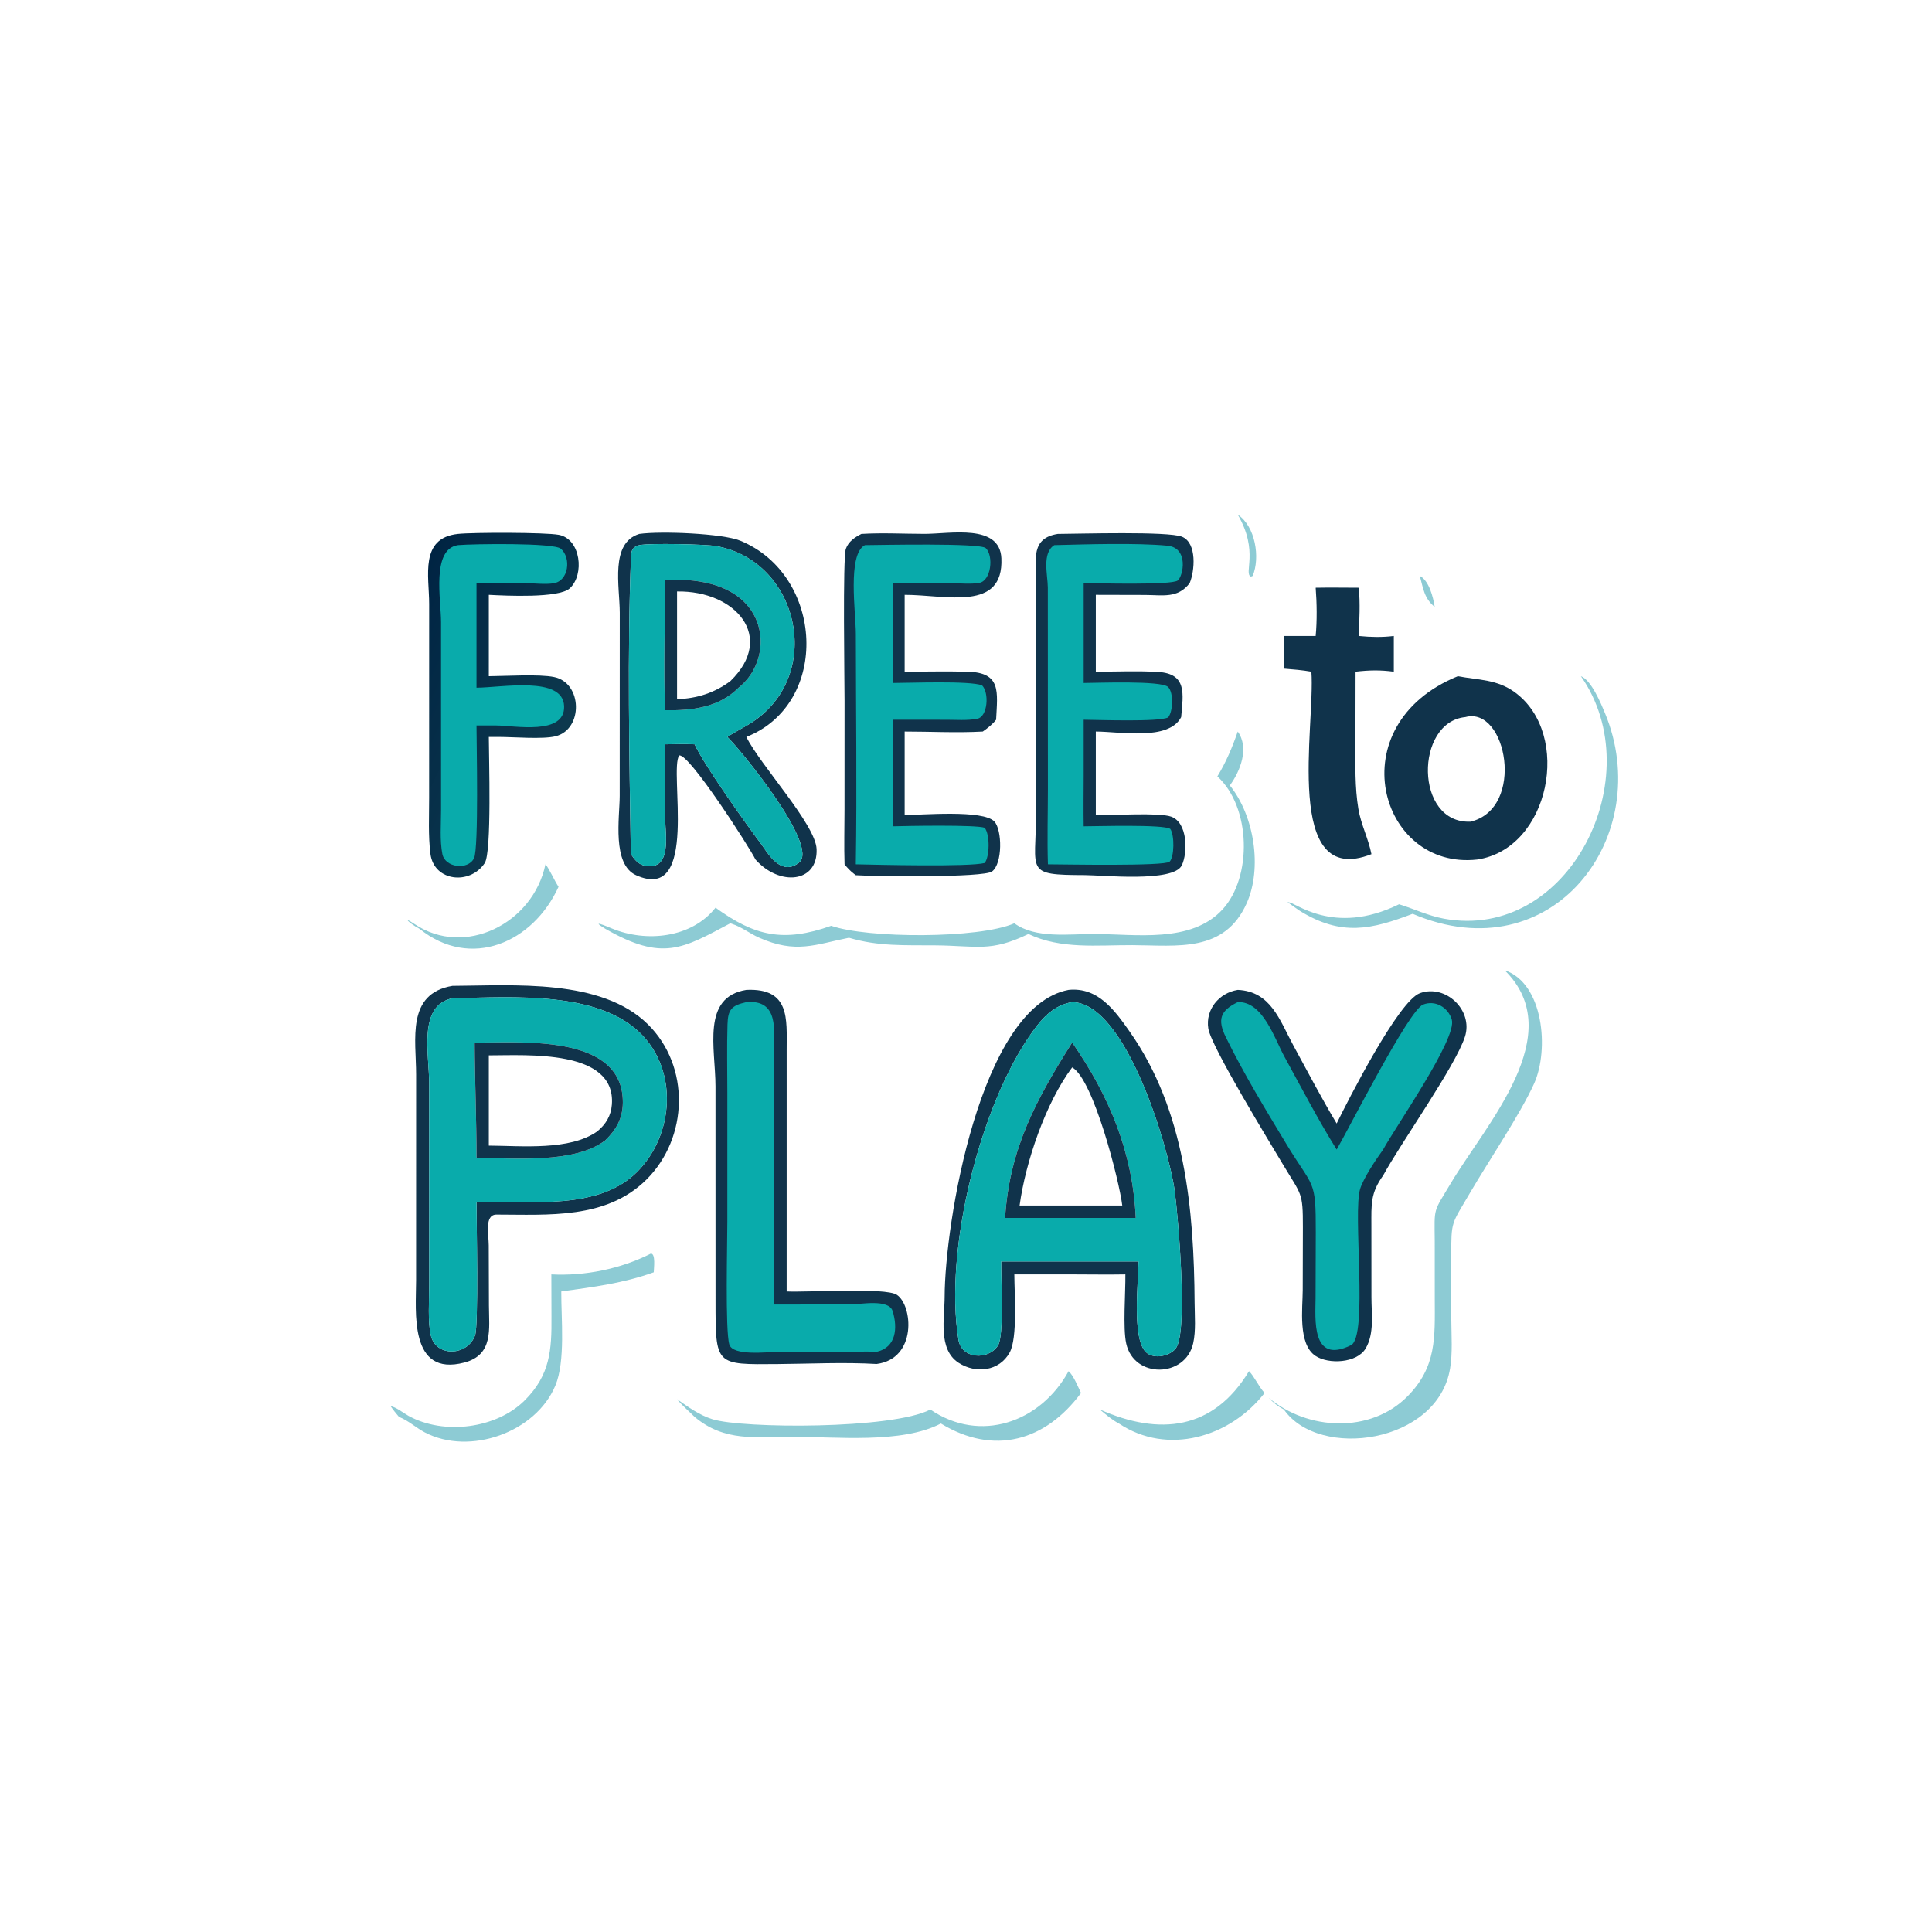
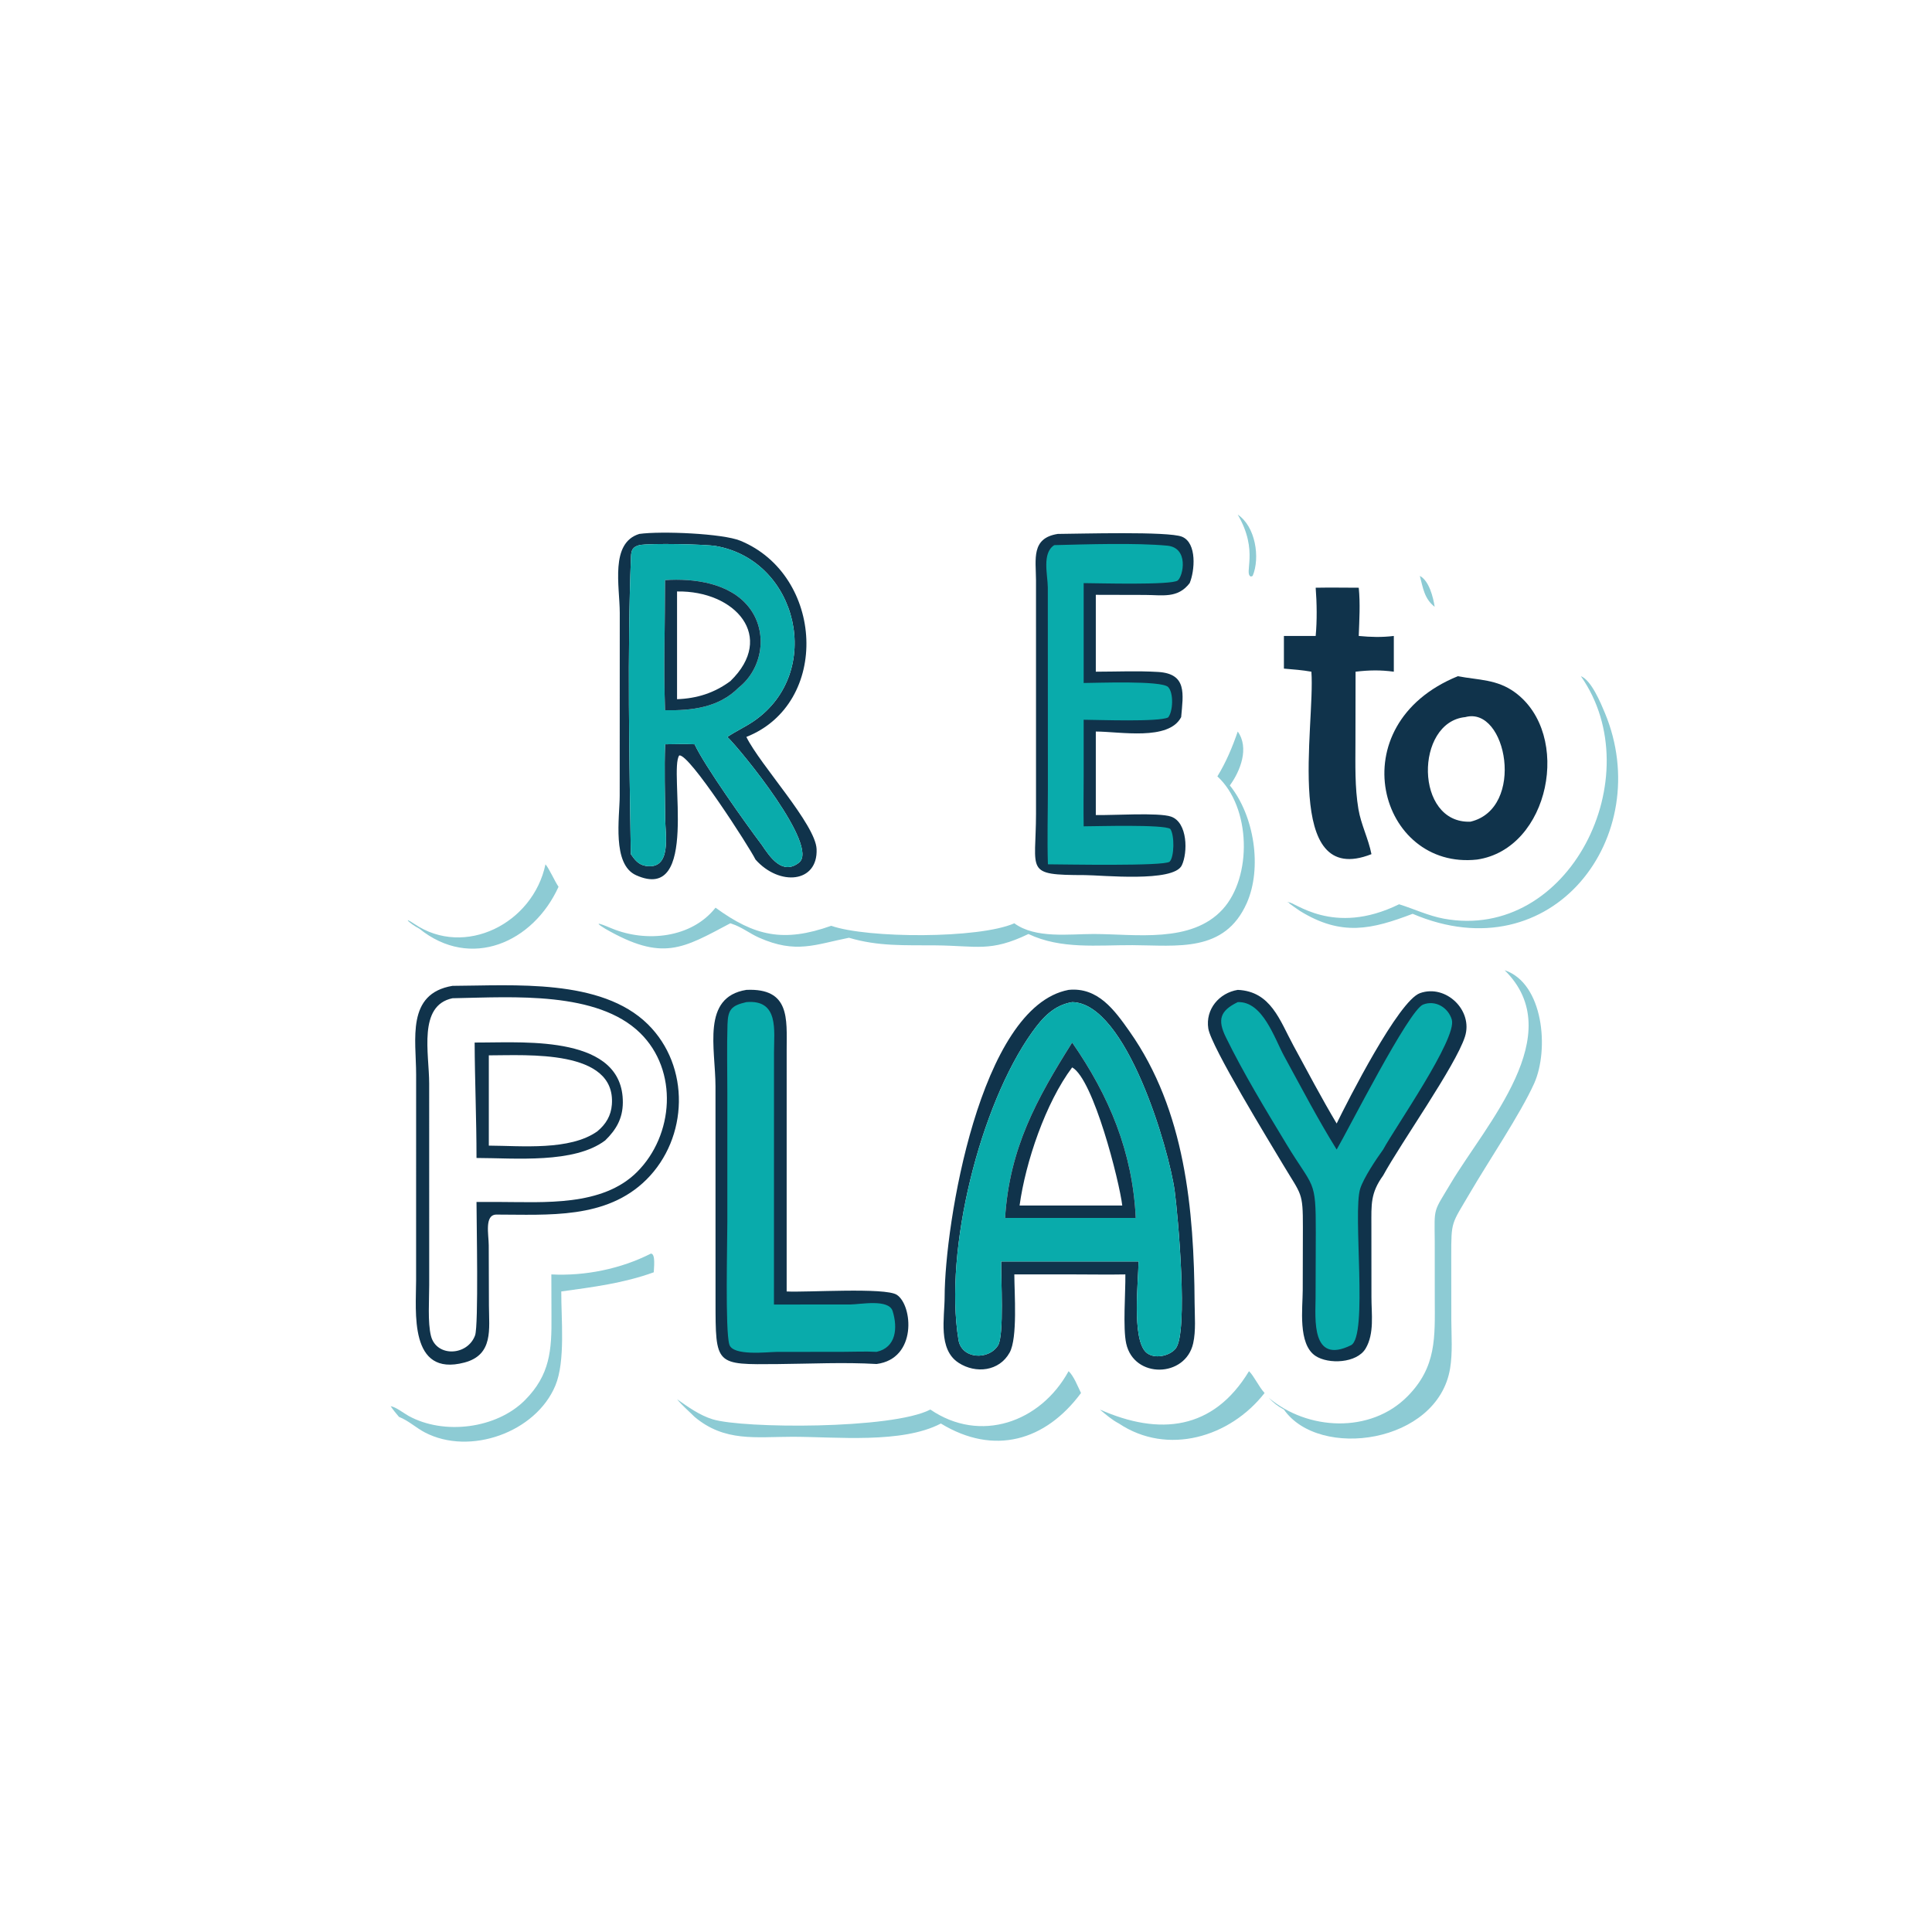
<svg xmlns="http://www.w3.org/2000/svg" width="512" height="512">
  <path fill="#8DCBD4" d="M376.272 152.62C378.747 153.929 379.809 158.268 380.206 160.823C377.442 158.65 377.123 155.814 376.272 152.62Z" />
  <path fill="#8DCBD4" d="M328.015 136.385C332.708 139.49 334.007 147.794 331.967 152.62L331.515 152.799C329.477 152.029 333.721 146.147 328.015 136.385Z" />
  <path fill="#8DCBD4" d="M144.555 229.053C145.544 230.181 146.942 233.427 148.018 235.009C141.285 249.815 124.74 257.097 111.149 246.124C108.377 244.674 106.533 242.641 109.843 244.874C123.163 253.861 141.265 244.758 144.555 229.053Z" />
  <path fill="#8DCBD4" d="M330.998 363.375C332.348 364.678 333.559 367.456 335.126 369.162C325.979 380.909 309.395 385.83 296.525 377.247C294.666 376.272 293.072 374.89 291.478 373.543C307.294 380.552 321.55 378.999 330.998 363.375Z" />
  <path fill="#8DCBD4" d="M172.488 332.215C173.812 332.223 173.266 336.19 173.253 337.172C165.236 340.076 157.115 341.092 148.743 342.251C148.704 349.463 149.885 360.698 147.178 367.19C142 379.604 124.51 385.835 112.596 379.611C110.227 378.373 108.245 376.468 105.735 375.488C104.943 374.567 104.204 373.652 103.519 372.646C104.976 372.898 106.942 374.49 108.285 375.23C117.647 380.386 131.601 378.615 139.113 371.059C145.772 364.362 146.225 357.806 146.144 348.893L146.114 337.732C155.015 338.199 164.535 336.267 172.488 332.215Z" />
  <path fill="#8DCBD4" d="M418.954 179.202C421.716 180.247 424.226 186.328 425.315 188.945C438.823 221.403 411.57 258.039 374.367 242.17C363.549 246.281 355.55 248.233 344.498 241.407C343.502 240.744 342.536 240.04 341.566 239.338L341.775 239.165L341.283 239.19L341.301 239.071C342.885 238.744 353.16 248.286 370.773 239.64C374.719 240.865 378.538 242.702 382.616 243.453C415.871 249.579 437.543 205.733 418.954 179.202Z" />
  <path fill="#8DCBD4" d="M283.187 363.375C284.592 364.693 285.61 367.408 286.478 369.162C277.061 381.876 263.427 385.827 249.341 377.247C239.021 382.657 221.568 380.756 209.958 380.762C200.243 380.768 192.049 382.182 184.073 375.488C182.522 373.932 180.814 372.516 179.426 370.807C182.366 372.868 185.366 375.049 188.835 376.122C196.833 378.598 236.421 378.821 246.554 373.543C259.729 382.556 275.733 376.989 283.187 363.375Z" />
  <path fill="#8DCBD4" d="M328.015 193.865C331.125 198.21 328.706 204.326 325.919 208.15C332.444 216.232 334.511 230.067 330.414 239.308C324.531 252.574 311.956 250.527 300.088 250.476C290.769 250.436 281.192 251.622 272.547 247.52C262.418 252.396 258.945 250.62 247.785 250.529C239.786 250.464 232.72 250.827 224.99 248.515C216.087 250.272 210.968 252.843 201.165 248.493C198.657 247.38 196.565 245.669 193.924 244.808L193.538 244.684C180.939 251.356 175.659 254.899 160.384 246.124C156.249 243.571 160.569 245.399 162.215 246.078C171.202 249.786 183.26 248.644 189.623 240.546C199.937 248.05 207.595 249.853 220.282 245.345C229.884 248.707 259.42 248.811 268.806 244.684C274.441 248.807 283.36 247.507 289.852 247.518C300.974 247.535 315.698 250.057 324.005 240.991C331.857 232.423 331.577 213.953 322.618 205.752C324.931 201.968 326.572 198.049 328.015 193.865Z" />
  <path fill="#8DCBD4" d="M398.745 257.119C409.078 260.56 410.587 278.213 406.558 287.145C402.93 295.191 394.371 307.885 389.593 316.076C384.626 324.589 384.588 323.361 384.595 333.055L384.613 349.817C384.642 354.031 384.976 358.485 384.291 362.649C381.016 382.562 349.58 386.93 340.25 373.543C338.602 372.668 337.483 371.772 336.221 370.417C346.461 379.096 363.164 379.992 372.995 370.051C380.751 362.208 380.257 354.413 380.228 344.175L380.221 328.989C380.139 319.708 379.766 321.492 384.455 313.609C393.728 298.022 415.963 274.045 398.745 257.119Z" />
  <path fill="#10334B" d="M348.668 155.752C352.468 155.675 356.281 155.746 360.082 155.752C360.507 159.961 360.234 164.314 360.082 168.535C363.307 168.842 366.15 168.926 369.375 168.535L369.375 178.006C365.798 177.527 362.798 177.588 359.24 178.006L359.207 196.815C359.195 202.642 359.024 208.643 359.992 214.41C360.685 218.53 362.648 222.273 363.449 226.361C339.897 235.665 348.583 192.317 347.532 178.006C345.124 177.573 342.685 177.4 340.25 177.189L340.25 168.535L348.668 168.535C349.052 164.455 348.986 159.834 348.668 155.752Z" />
  <path fill="#10334B" d="M386.342 179.202C391.863 180.253 396.695 179.987 401.468 183.477C416.696 194.612 410.697 224.953 391.459 227.79C365.515 230.679 354.639 192.128 386.342 179.202ZM388.317 190.038C374.921 191.348 374.844 218.34 389.683 217.755C404.328 214.306 399.328 187.021 388.317 190.038Z" />
  <defs>
    <linearGradient id="gradient_0" gradientUnits="userSpaceOnUse" x1="102.453" y1="172.327" x2="149.602" y2="194.319">
      <stop offset="0" stop-color="#002443" />
      <stop offset="1" stop-color="#0D394E" />
    </linearGradient>
  </defs>
-   <path fill="url(#gradient_0)" d="M121.355 141.496C125.366 141.064 144.482 141.065 148.08 141.735C153.94 142.826 154.964 152.305 150.975 155.93C148.087 158.555 134.081 157.877 129.542 157.633L129.542 179.202C134.024 179.172 142.836 178.607 146.836 179.422C154.382 180.96 154.601 193.265 147.239 195.115C143.847 195.967 136.067 195.296 132.188 195.294L129.542 195.294C129.546 200.484 130.358 225.851 128.451 228.733C124.557 234.617 114.986 233.632 114.066 226.253C113.462 221.408 113.736 216.313 113.728 211.435L113.735 160.068C113.736 152.651 111.153 142.587 121.355 141.496Z" />
-   <path fill="#09ABAB" d="M121.355 144.465C125.36 144.115 146.787 143.813 148.627 145.41C151.437 147.848 150.727 153.98 146.662 154.582C144.432 154.912 141.892 154.581 139.634 154.56L126.278 154.532L126.278 182.244C132.904 182.226 149.226 179.037 149.494 187.153C149.752 194.969 136.263 192.281 131.549 192.258L126.278 192.258C126.279 196.748 126.909 224.899 125.615 227.453C123.965 230.709 117.948 229.927 117.234 226.337C116.517 222.735 116.887 218.401 116.884 214.728L116.881 164.824C116.882 158.917 114.291 145.568 121.355 144.465Z" />
  <path fill="#10334B" d="M197.794 262.329C209.436 261.803 208.473 270.1 208.476 278.044L208.473 342.251C213.756 342.538 234.604 341.123 237.672 343.141C241.894 345.918 243.091 360.084 232.309 361.474C223.679 360.972 214.842 361.417 206.187 361.493C189.522 361.64 189.638 361.961 189.624 344.753L189.612 287.896C189.604 277.824 185.825 264.257 197.794 262.329Z" />
  <path fill="#09ABAB" d="M197.794 265.572C206.472 264.815 205.122 273.102 205.118 278.893L205.106 345.713L225.31 345.702C227.977 345.689 235.534 344.143 236.562 347.461C237.949 351.938 237.487 357.101 232.309 358.254C229.341 358.095 226.281 358.249 223.305 358.249L205.888 358.265C203.497 358.273 194.199 359.453 193.275 356.301C192.159 352.494 192.753 329.575 192.751 323.735L192.75 289.441C192.752 283.489 192.607 277.493 192.791 271.547C192.914 267.589 193.761 266.489 197.794 265.572Z" />
  <path fill="#10334B" d="M280.323 141.496C286.032 141.465 309.589 140.76 313.225 142.231C317.3 143.879 316.602 151.402 315.274 154.532C312.107 158.656 308.12 157.676 303.43 157.665L290.4 157.633L290.4 178.006C295.861 178.002 301.446 177.748 306.894 178.073C314.639 178.535 313.559 183.904 313.021 190.038C309.751 196.397 296.802 193.87 290.4 193.865L290.4 212.812L290.4 215.999C294.793 216.102 307.096 215.271 310.356 216.418C314.773 217.972 314.801 225.978 313.182 229.337C310.977 233.913 291.902 231.918 287.488 231.91C271.361 231.88 274.552 231.097 274.556 215.534L274.552 153.777C274.52 148.161 273.228 142.601 280.323 141.496Z" />
  <path fill="#09ABAB" d="M279.392 144.465C287.931 144.25 300.977 143.823 309.328 144.607C315.104 145.149 313.571 152.67 312.11 153.831C310.482 155.125 290.662 154.539 287.183 154.532L287.183 180.999C290.672 180.99 307.804 180.295 309.558 182.065C311.098 183.619 310.85 188.681 309.548 190.141C306.958 191.363 291.138 190.767 287.183 190.737L287.183 205.752C287.166 210.161 287.117 214.574 287.183 218.983C290.656 218.978 308.465 218.429 310.149 219.681C311.291 221.377 311.211 227.104 309.963 228.349C308.695 229.612 281.441 229.057 277.707 229.053C277.495 222.421 277.698 215.711 277.701 209.071L277.682 155.669C277.647 152.337 276.08 146.56 279.392 144.465Z" />
-   <path fill="#10334B" d="M228.276 141.496C233.785 141.157 239.498 141.476 245.035 141.481C251.821 141.486 264.951 138.737 265.371 147.934C266.021 162.198 250.705 157.626 239.743 157.633L239.743 178.006C245.288 177.993 250.865 177.87 256.407 178.008C265.388 178.232 264.348 183.25 263.98 190.737C262.972 191.994 261.752 192.945 260.446 193.865C253.634 194.25 246.579 193.863 239.743 193.865L239.743 211.191L239.743 215.999C244.083 216.002 260.567 214.515 263.522 217.717C265.602 219.971 265.716 228.876 262.901 230.951C260.654 232.608 232.11 232.292 226.796 231.94C226.73 231.89 226.664 231.841 226.599 231.79L226.274 231.534C225.286 230.765 224.586 230.029 223.815 229.053C223.658 224.213 223.804 219.319 223.805 214.473L223.815 185.809C223.816 180.584 223.304 147.827 224.161 145.438C224.855 143.505 226.524 142.385 228.276 141.496Z" />
-   <path fill="#09ABAB" d="M229.208 144.465C233.245 144.433 259.777 143.846 261.244 145.261C263.358 147.3 262.684 153.915 259.499 154.469C257.233 154.864 254.504 154.565 252.189 154.56L236.571 154.532L236.571 180.999C241.247 180.992 256.938 180.358 260.253 181.623C262.179 183.53 261.802 189.947 258.972 190.485C256.367 190.981 253.428 190.744 250.774 190.745L236.571 190.737L236.571 206.456L236.571 218.983C240.269 218.875 258.624 218.532 260.95 219.369C262.407 221.224 262.258 227.109 260.943 228.703C256.86 229.78 232.399 229.176 226.796 229.053C227.12 208.714 226.814 188.315 226.808 167.967C226.807 162.48 224.502 146.874 229.208 144.465Z" />
  <path fill="#10334B" d="M328.015 262.329C336.828 262.714 339.159 270.442 342.78 277.103C346.532 284.004 350.206 290.996 354.228 297.742C357.214 291.642 370.61 265.232 376.314 263.191C383.16 260.742 390.483 267.763 388.22 274.756C385.708 282.517 371.26 302.867 366.55 311.513C363.158 316.224 363.432 319.168 363.433 324.819L363.447 343.751C363.441 348.171 364.266 353.394 361.904 357.373C359.578 361.288 352.036 361.616 348.599 359.317C343.915 356.184 345.225 346.636 345.237 341.928L345.278 325.203C345.296 315.831 344.892 316.783 340.123 308.797C336.534 302.785 320.962 277.362 320.214 272.576C319.417 267.477 323.086 263.134 328.015 262.329Z" />
  <path fill="#09ABAB" d="M328.015 265.572C334.655 265.305 337.747 275.188 340.329 279.912C344.841 288.166 349.266 296.656 354.228 304.642C357.255 299.513 373.304 267.729 377.128 266.223C380.38 264.943 383.787 266.984 384.742 270.211C386.217 275.188 369.635 298.912 366.55 304.642C364.717 307.164 361.409 312.107 360.479 314.977C358.425 321.317 362.645 354.223 358.012 356.506C347.42 361.724 348.615 349.391 348.642 344.021L348.698 326.571C348.728 312.209 348.115 315.115 340.906 303.183C335.354 293.993 329.576 284.503 324.86 274.867C322.587 270.222 323.335 267.849 328.015 265.572Z" />
  <path fill="#10334B" d="M169.42 141.496C175.225 140.689 191.514 141.368 196.203 143.299C218.384 152.436 220.121 186.438 197.794 195.294C201.483 202.784 216.131 218.454 216.405 225.016C216.781 234.026 206.532 234.909 200.217 227.79C198.695 224.657 182.566 199.532 180.001 200.208C177.192 204.038 185.445 239.539 168.571 231.942C162.15 229.051 164.209 216.633 164.228 210.934L164.244 162.391C164.222 155.286 161.621 143.895 169.42 141.496ZM169.42 144.465C167.663 144.941 167.285 145.787 167.216 147.535C166.222 172.713 166.786 201.109 167.174 226.361C168.196 227.837 169.21 229.158 171.086 229.468C178.111 230.629 176.314 221.118 176.277 216.972C176.22 210.423 176.034 203.782 176.252 197.241C178.852 197.217 181.476 197.118 184.073 197.241C186.623 202.808 197.783 218.48 201.869 223.883C204.056 227.142 207.343 232.059 211.738 228.612C217.195 224.333 196.633 199.095 192.76 195.294C195.046 193.76 197.56 192.625 199.816 191.07C218.45 178.226 211.528 148.516 189.696 144.701C187.087 144.245 172.294 143.89 169.42 144.465Z" />
  <path fill="#09ABAB" d="M169.42 144.465C172.294 143.89 187.087 144.245 189.696 144.701C211.528 148.516 218.45 178.226 199.816 191.07C197.56 192.625 195.046 193.76 192.76 195.294C196.633 199.095 217.195 224.333 211.738 228.612C207.343 232.059 204.056 227.142 201.869 223.883C197.783 218.48 186.623 202.808 184.073 197.241C181.476 197.118 178.852 197.217 176.252 197.241C176.034 203.782 176.22 210.423 176.277 216.972C176.314 221.118 178.111 230.629 171.086 229.468C169.21 229.158 168.196 227.837 167.174 226.361C166.786 201.109 166.222 172.713 167.216 147.535C167.285 145.787 167.663 144.941 169.42 144.465ZM176.252 153.737C176.252 165.057 175.824 176.956 176.252 188.218C183.351 188.353 190.518 187.509 195.733 182.244C202.181 177.16 203.626 167.39 198.413 160.845C193.355 154.494 183.924 153.217 176.252 153.737Z" />
  <path fill="#10334B" d="M176.252 153.737C183.924 153.217 193.355 154.494 198.413 160.845C203.626 167.39 202.181 177.16 195.733 182.244C190.518 187.509 183.351 188.353 176.252 188.218C175.824 176.956 176.252 165.057 176.252 153.737ZM179.426 156.745L179.426 185.294C184.722 185.097 189.28 183.658 193.538 180.516C205.707 168.751 194.858 156.473 179.426 156.745Z" />
  <path fill="#10334B" d="M119.908 261.261C136.062 261.187 159.294 259.24 171.668 271.424C183.002 282.585 182.442 301.552 171.297 312.617C160.68 323.157 145.312 321.883 131.549 321.877C128.32 321.905 129.519 327.22 129.522 330.025L129.572 345.975C129.589 352.186 130.82 359.048 123.063 361.091C108.304 364.978 110.273 347.484 110.271 339.322L110.278 284.729C110.277 275.486 107.608 263.321 119.908 261.261ZM119.908 264.544C110.709 266.491 113.737 279.208 113.736 287.146L113.743 340.522C113.747 344.34 113.31 350.528 114.212 354.043C115.664 359.705 123.877 359.367 125.896 353.898C126.858 351.293 126.28 323.494 126.278 318.532L132.188 318.532C144.159 318.55 159.609 319.79 168.825 310.583C178.579 300.838 179.832 283.717 169.638 273.752C158.278 262.648 135.986 264.234 120.632 264.528L119.908 264.544Z" />
-   <path fill="#09ABAB" d="M119.908 264.544L120.632 264.528C135.986 264.234 158.278 262.648 169.638 273.752C179.832 283.717 178.579 300.838 168.825 310.583C159.609 319.79 144.159 318.55 132.188 318.532L126.278 318.532C126.28 323.494 126.858 351.293 125.896 353.898C123.877 359.367 115.664 359.705 114.212 354.043C113.31 350.528 113.747 344.34 113.743 340.522L113.736 287.146C113.737 279.208 110.709 266.491 119.908 264.544ZM125.786 276.284C125.827 286.43 126.285 296.585 126.278 306.875C136.521 306.891 152.16 308.432 160.384 302.224C163.314 299.367 165.028 296.395 165.057 292.194C165.18 274.424 139.481 276.262 127.476 276.279L125.786 276.284Z" />
  <path fill="#10334B" d="M125.786 276.284L127.476 276.279C139.481 276.262 165.18 274.424 165.057 292.194C165.028 296.395 163.314 299.367 160.384 302.224C152.16 308.432 136.521 306.891 126.278 306.875C126.285 296.585 125.827 286.43 125.786 276.284ZM129.542 279.678L129.542 303.602C138.186 303.646 150.989 304.986 158.294 299.819C160.554 297.942 161.93 295.693 162.151 292.71C163.241 277.998 139.626 279.678 129.542 279.678Z" />
  <path fill="#10334B" d="M283.187 262.329C290.976 261.546 295.389 267.73 299.363 273.372C314.071 294.257 316.431 320.509 316.583 345.31C316.605 348.755 316.957 352.642 316.201 356.006C314.15 365.134 300.542 365.423 298.46 356.068C297.542 351.942 298.296 342.521 298.232 337.732C293.66 337.82 289.07 337.733 284.495 337.732L268.806 337.732C268.823 342.743 269.705 354.566 267.568 358.439C264.814 363.428 258.581 364.109 254.038 361.158C248.521 357.573 250.329 349.231 250.339 343.646C250.373 324.686 259.61 266.781 283.187 262.329ZM284.135 265.572C279.241 266.4 276.256 269.71 273.495 273.583C259.798 292.793 250.093 331.23 254.012 355.113C254.84 360.16 261.948 360.56 264.482 356.558C266.152 353.92 265.238 338.452 265.322 334.3L283.187 334.3L301.724 334.3C301.706 339.323 299.88 354.751 303.699 358.361C305.738 360.289 309.91 359.423 311.562 357.387C314.968 353.188 312.162 321.921 311.306 315.615C309.824 304.69 298.558 265.794 284.135 265.572Z" />
  <path fill="#09ABAB" d="M284.135 265.572C298.558 265.794 309.824 304.69 311.306 315.615C312.162 321.921 314.968 353.188 311.562 357.387C309.91 359.423 305.738 360.289 303.699 358.361C299.88 354.751 301.706 339.323 301.724 334.3L283.187 334.3L265.322 334.3C265.238 338.452 266.152 353.92 264.482 356.558C261.948 360.56 254.84 360.16 254.012 355.113C250.093 331.23 259.798 292.793 273.495 273.583C276.256 269.71 279.241 266.4 284.135 265.572ZM284.135 276.284C274.743 291.189 267.511 304.284 266.357 322.764L284.135 322.764L300.989 322.764C300.156 305.244 293.944 290.424 284.135 276.284Z" />
  <path fill="#10334B" d="M284.135 276.284C293.944 290.424 300.156 305.244 300.989 322.764L284.135 322.764L266.357 322.764C267.511 304.284 274.743 291.189 284.135 276.284ZM284.135 282.869C277.119 292.211 271.775 307.933 270.2 319.48L283.187 319.48L297.411 319.48C296.656 313.117 289.786 285.972 284.135 282.869Z" />
</svg>